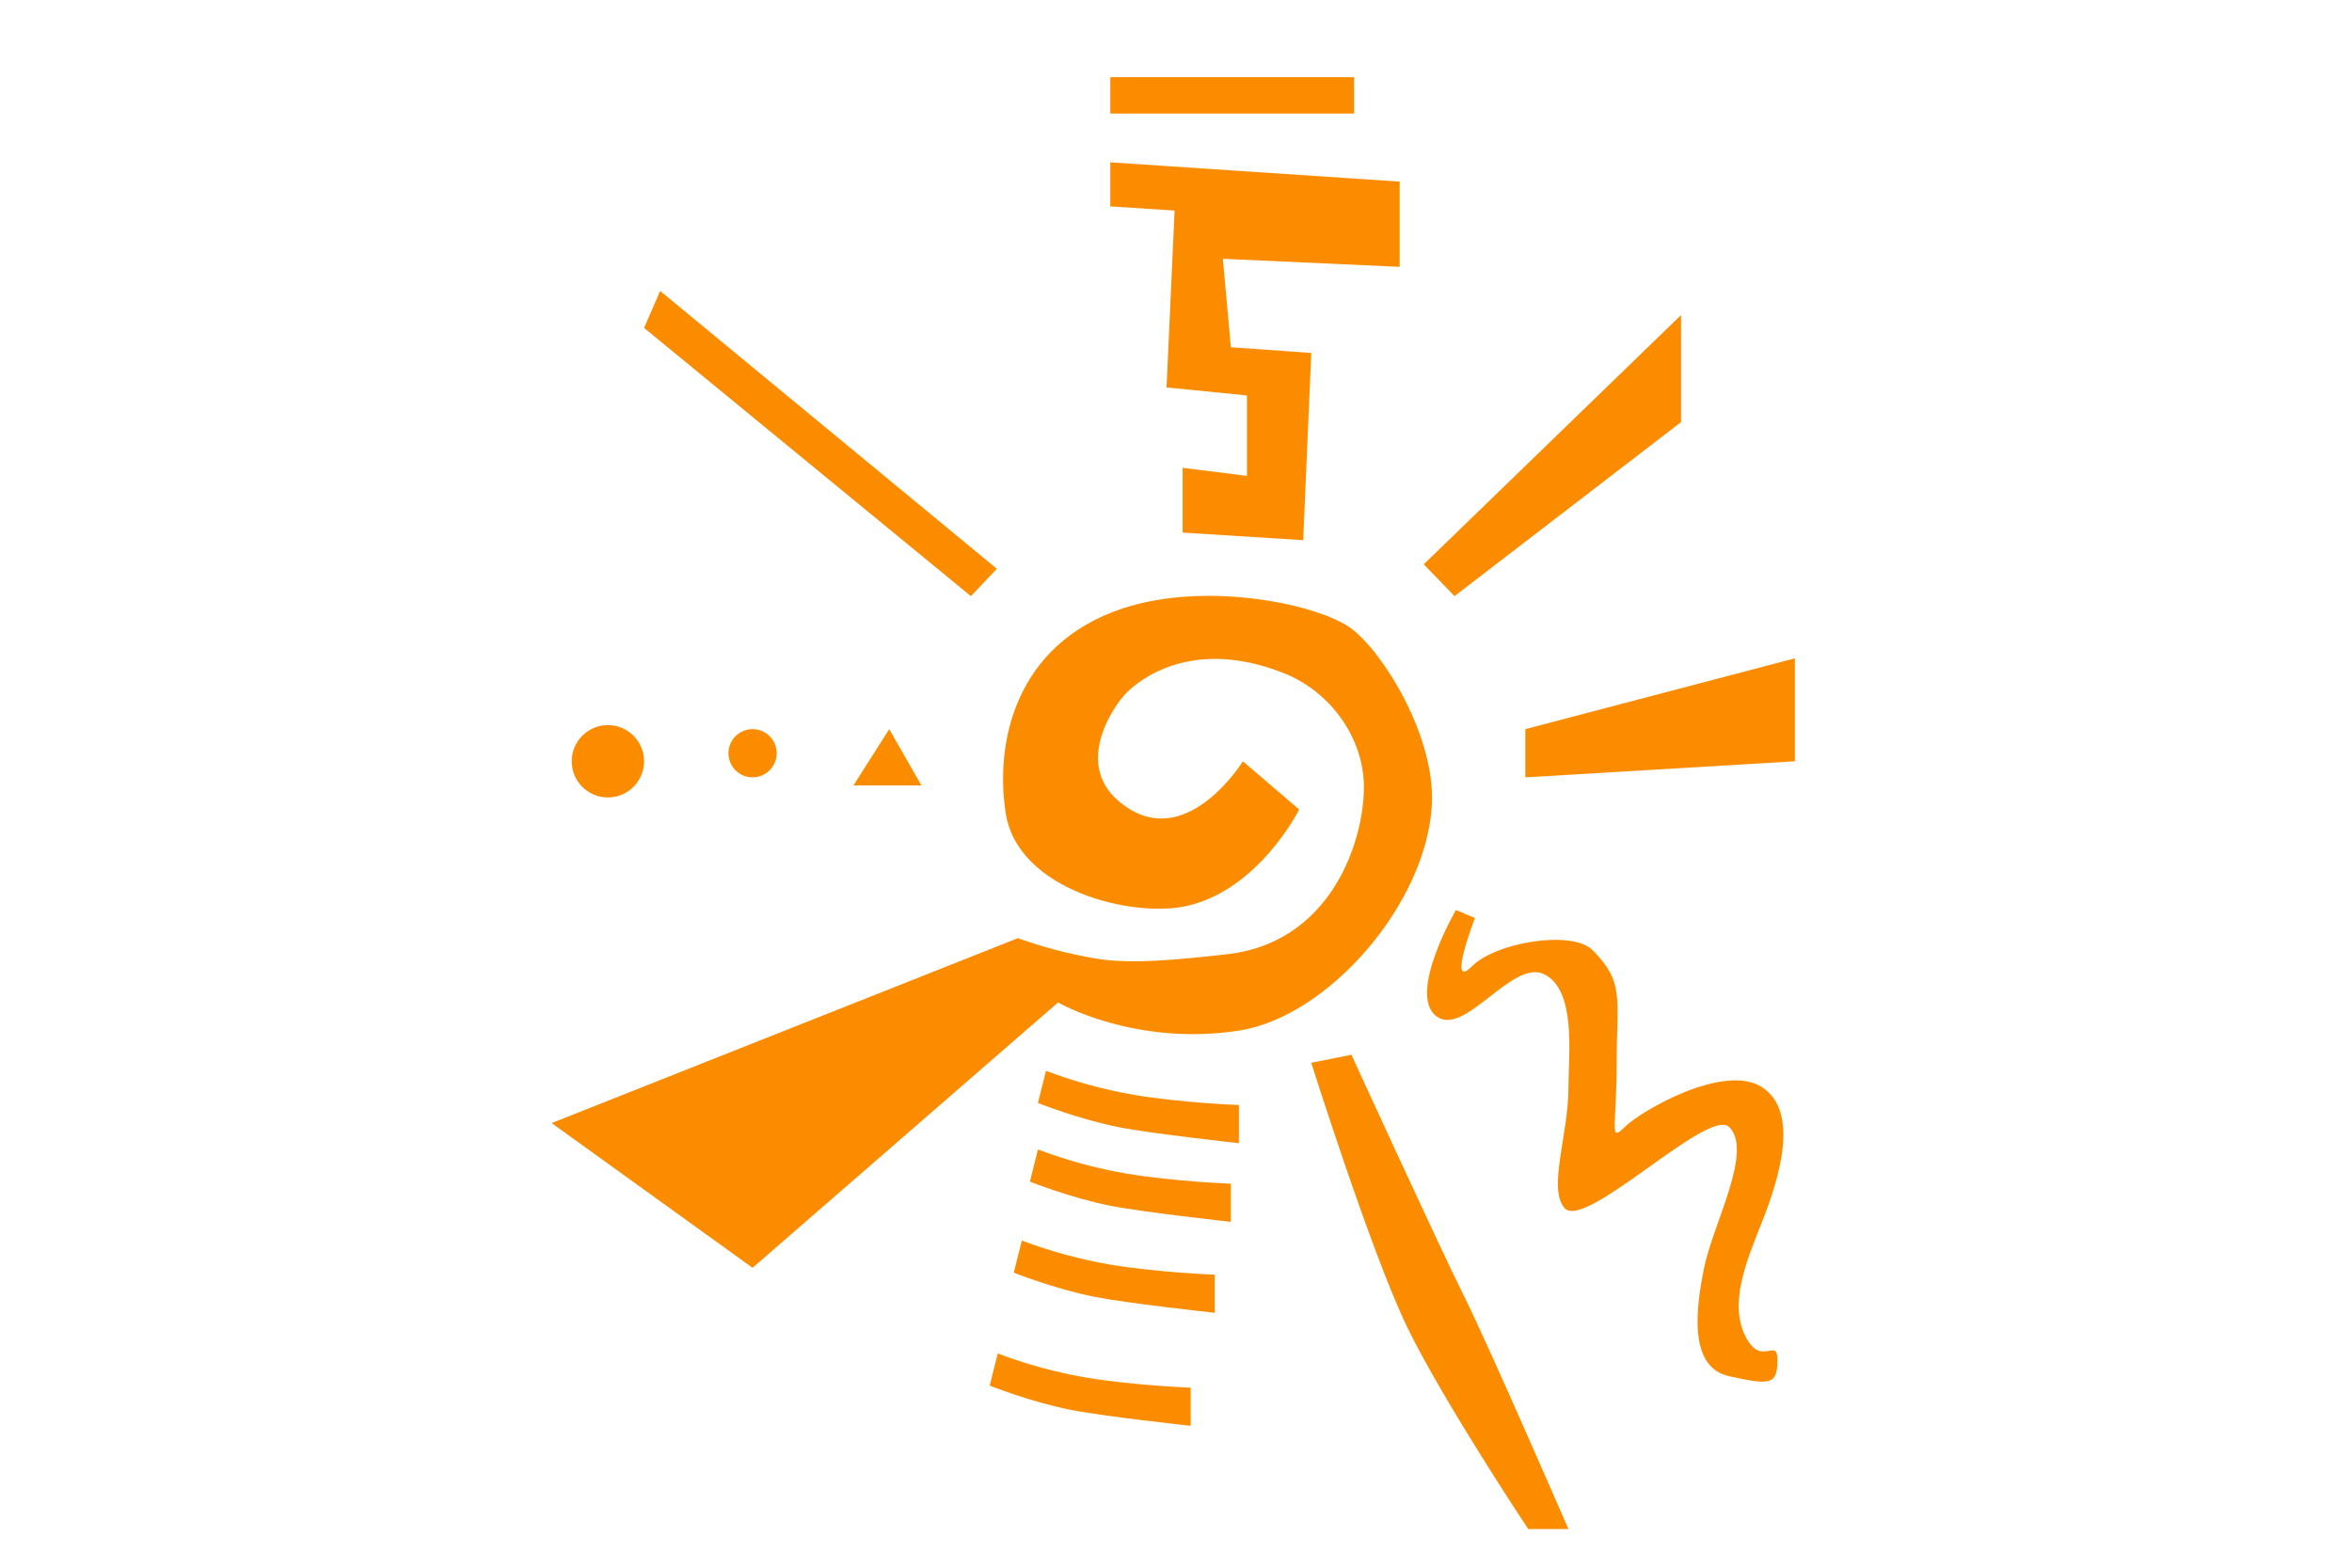
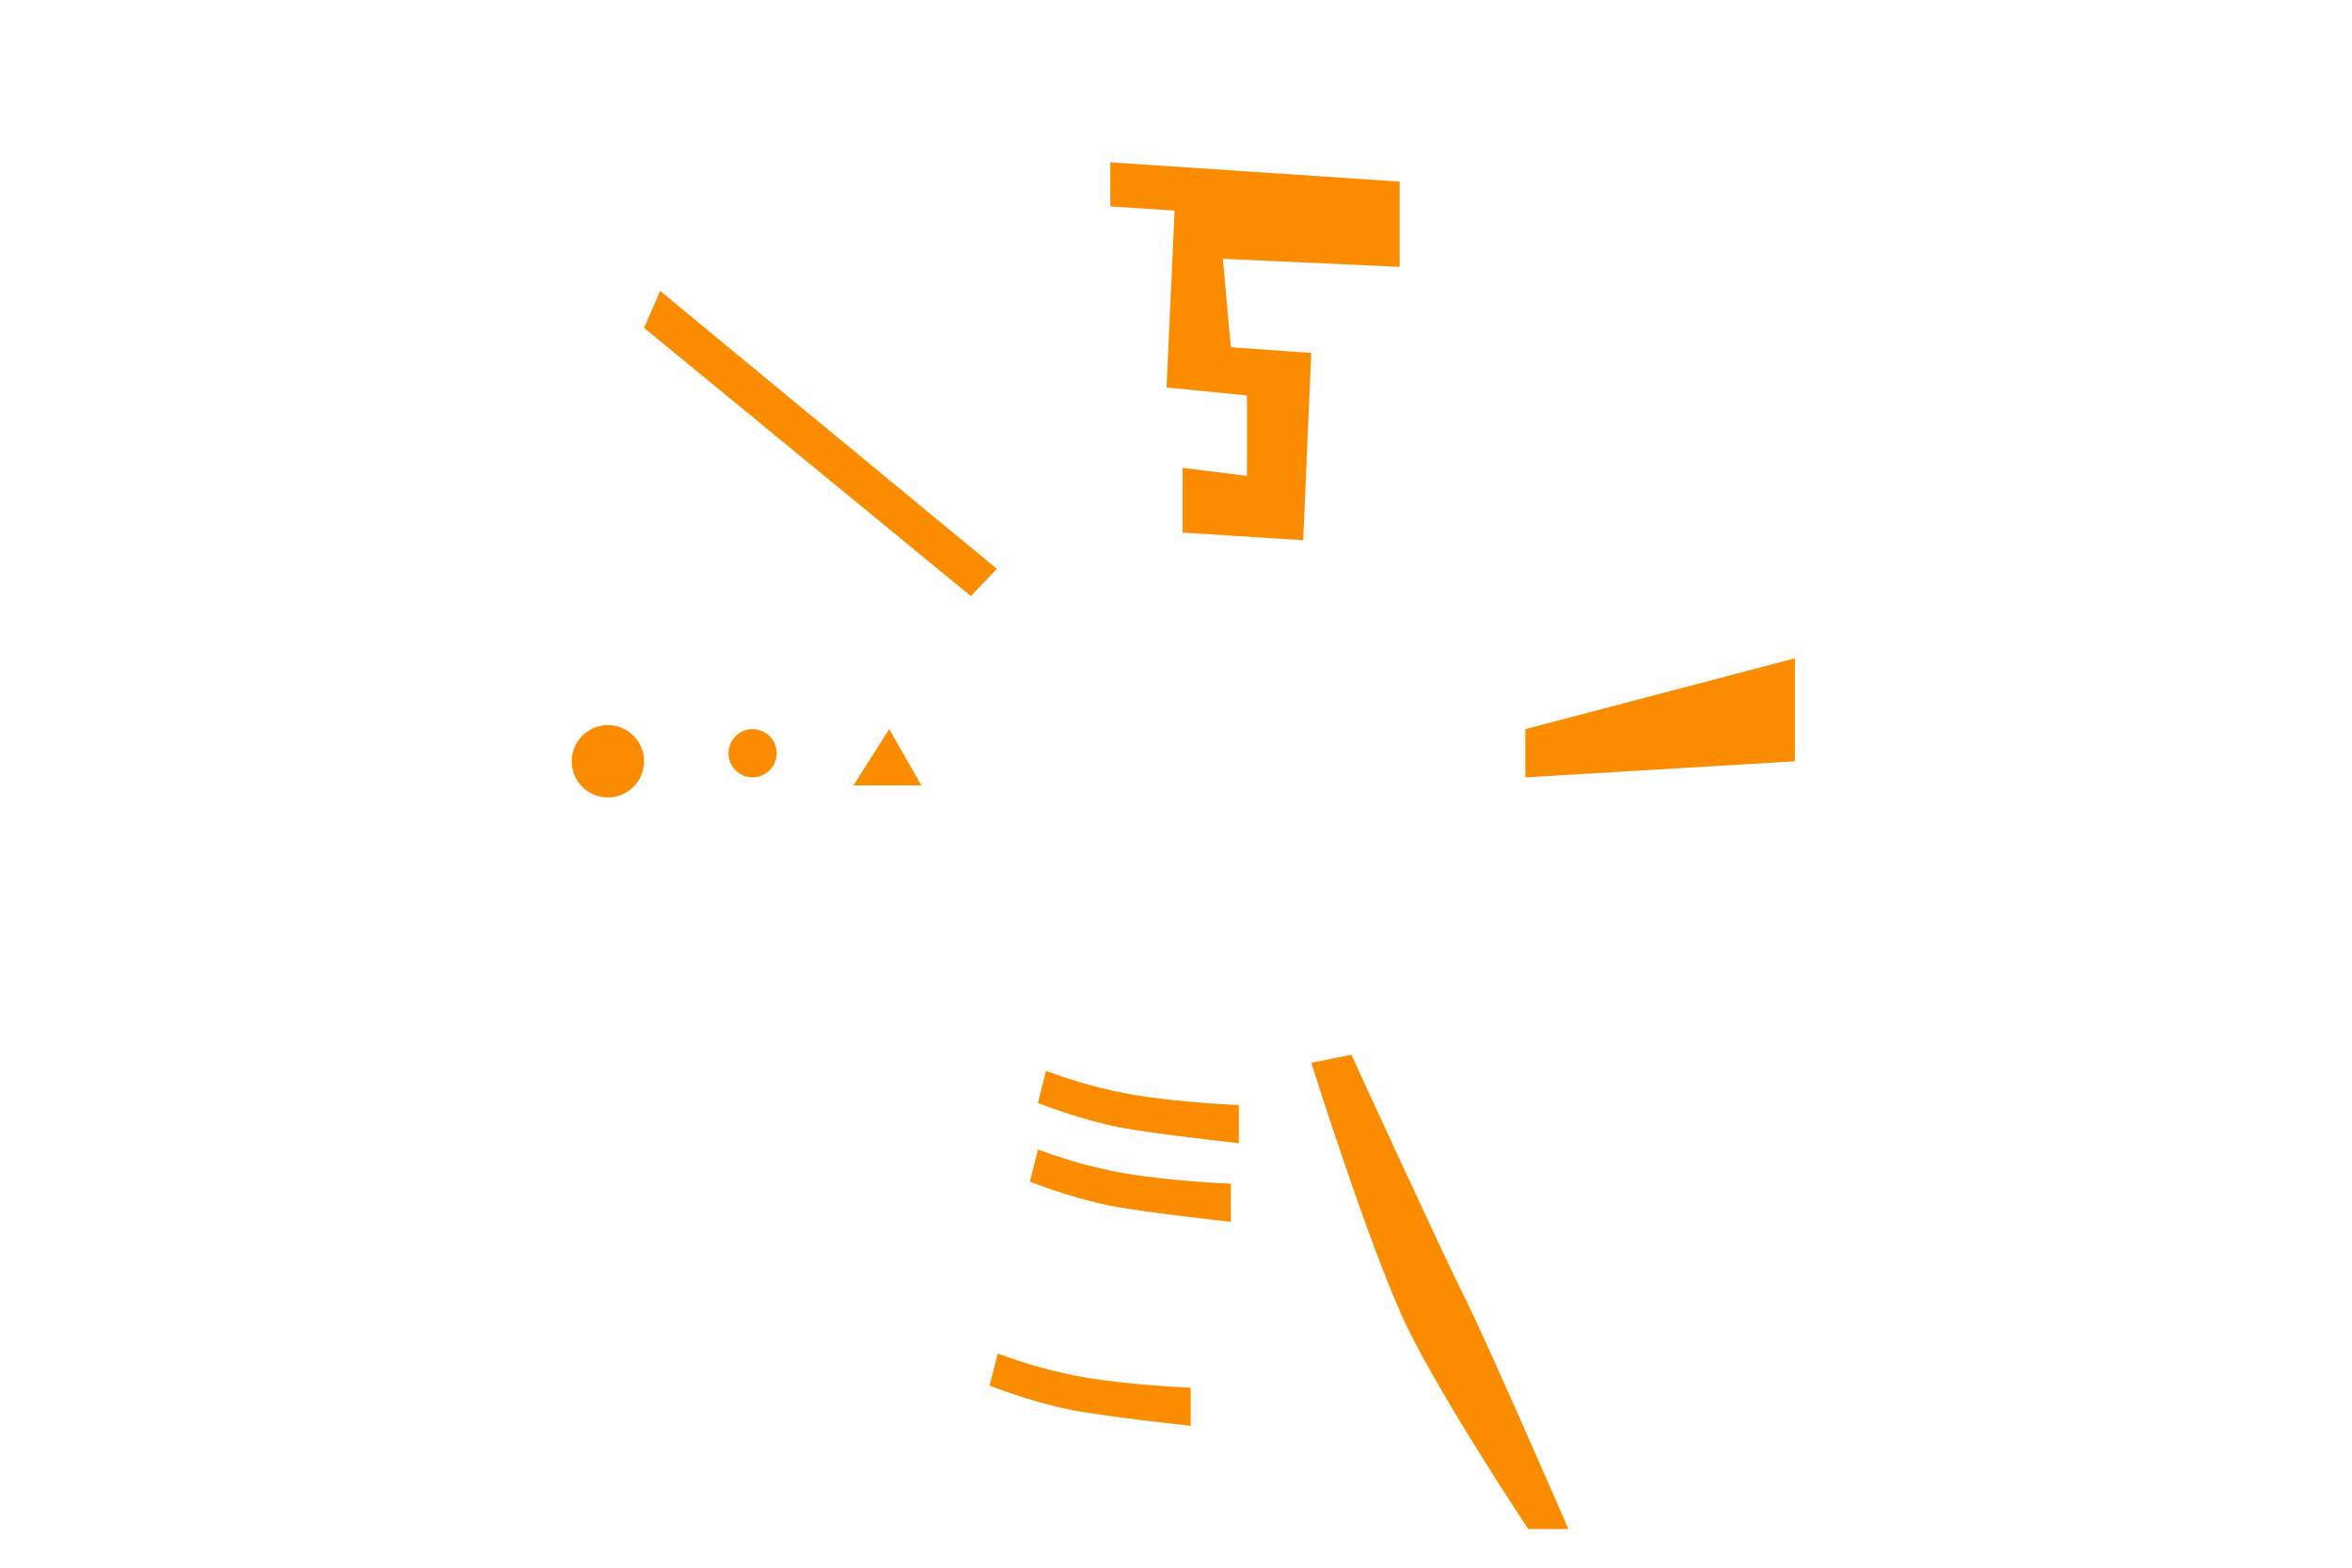
<svg xmlns="http://www.w3.org/2000/svg" width="162" height="108" viewBox="0 0 162 108" fill="none">
-   <path d="M37.994 77.37L70.107 64.632C71.816 65.245 73.576 65.708 75.365 66.016C77.858 66.455 81.033 66.124 84.501 65.74C92.221 64.881 94.218 56.91 93.913 53.554C93.637 50.508 91.509 47.581 88.377 46.354C82.01 43.861 78.411 46.907 77.58 47.738C76.75 48.568 73.481 53.142 77.858 55.769C82.01 58.262 85.608 52.447 85.608 52.447L89.485 55.769C89.485 55.769 86.716 61.308 81.733 62.416C77.945 63.258 70.107 61.308 69.275 56.046C68.494 51.092 69.979 44.365 77.305 41.923C83.118 39.984 90.868 41.645 93.083 43.308C95.298 44.97 98.896 50.784 98.62 55.493C98.218 62.33 91.45 70.06 85.331 71.001C78.133 72.109 72.874 69.062 72.874 69.062L51.835 87.341L37.994 77.37Z" fill="#FB8C00" />
  <path d="M61.248 50.231L63.463 54.108H58.784L61.248 50.231Z" fill="#FB8C00" />
  <path d="M51.835 53.553C52.752 53.553 53.496 52.809 53.496 51.892C53.496 50.974 52.752 50.231 51.835 50.231C50.918 50.231 50.175 50.974 50.175 51.892C50.175 52.809 50.918 53.553 51.835 53.553Z" fill="#FB8C00" />
  <path d="M41.87 54.939C43.246 54.939 44.362 53.823 44.362 52.446C44.362 51.069 43.246 49.953 41.87 49.953C40.494 49.953 39.378 51.069 39.378 52.446C39.378 53.823 40.494 54.939 41.87 54.939Z" fill="#FB8C00" />
  <path d="M44.362 22.59L45.47 20.044L68.662 39.186L66.871 41.068L44.362 22.59Z" fill="#FB8C00" />
-   <path d="M98.066 38.876L115.784 21.706V29.081L100.183 41.068L98.066 38.876Z" fill="#FB8C00" />
  <path d="M105.062 50.231V53.554L123.628 52.446V45.352L105.062 50.231Z" fill="#FB8C00" />
  <path d="M72.045 73.77L71.49 75.986C71.49 75.986 74.259 77.094 77.027 77.647C79.265 78.096 85.332 78.755 85.332 78.755V76.128C85.332 76.128 81.409 75.979 78.135 75.432C76.056 75.074 74.017 74.518 72.045 73.77Z" fill="#FB8C00" />
  <path d="M90.315 73.216L93.083 72.663C93.083 72.663 99.129 85.866 100.833 89.279C102.496 92.601 108.032 105.341 108.032 105.341H105.262C105.262 105.341 99.432 96.566 96.957 91.495C94.483 86.424 90.315 73.216 90.315 73.216Z" fill="#FB8C00" />
-   <path d="M100.281 62.693C100.281 62.693 96.959 68.411 98.897 69.983C100.835 71.556 104.157 66.015 106.372 67.123C108.587 68.231 108.032 72.662 108.032 74.878C108.032 78.202 106.596 81.852 107.756 83.218C109.14 84.848 117.694 76.236 119.106 77.647C120.767 79.308 117.999 84.294 117.374 87.341C116.749 90.387 116.361 94.211 119.106 94.811C121.852 95.411 122.427 95.455 122.427 93.703C122.427 92.042 121.32 94.257 120.214 92.042C119.108 89.826 120.214 87.057 121.32 84.288C122.572 81.159 123.985 76.533 121.32 74.872C118.709 73.242 113.016 76.533 111.909 77.641C110.801 78.749 111.354 77.641 111.354 73.21C111.354 68.778 111.909 67.678 109.693 65.458C108.281 64.047 103.048 64.905 101.388 66.566C99.637 68.317 101.591 63.243 101.591 63.243L100.281 62.693Z" fill="#FB8C00" />
  <path d="M81.456 32.23V36.691L89.761 37.215L90.316 24.316L84.779 23.922L84.226 17.829L96.406 18.383V12.511L76.474 11.182V14.22L80.903 14.506L80.349 26.691L85.886 27.244V32.784L81.456 32.23Z" fill="#FB8C00" />
-   <path d="M93.267 5.318H76.474V7.823H93.267V5.318Z" fill="#FB8C00" />
  <path d="M71.491 79.188L70.938 81.404C70.938 81.404 73.705 82.512 76.473 83.065C78.712 83.513 84.778 84.173 84.778 84.173V81.546C84.778 81.546 80.855 81.396 77.581 80.85C75.502 80.492 73.463 79.935 71.491 79.188Z" fill="#FB8C00" />
-   <path d="M70.383 85.463L69.825 87.674C69.825 87.674 72.593 88.781 75.361 89.336C77.6 89.783 83.666 90.442 83.666 90.442V87.815C83.666 87.815 79.743 87.666 76.469 87.12C74.392 86.763 72.354 86.208 70.383 85.463Z" fill="#FB8C00" />
  <path d="M68.722 93.242L68.168 95.456C68.168 95.456 70.937 96.564 73.705 97.119C75.944 97.567 82.01 98.227 82.01 98.227V95.6C82.01 95.6 78.087 95.45 74.812 94.903C72.734 94.546 70.695 93.99 68.722 93.242Z" fill="#FB8C00" />
</svg>